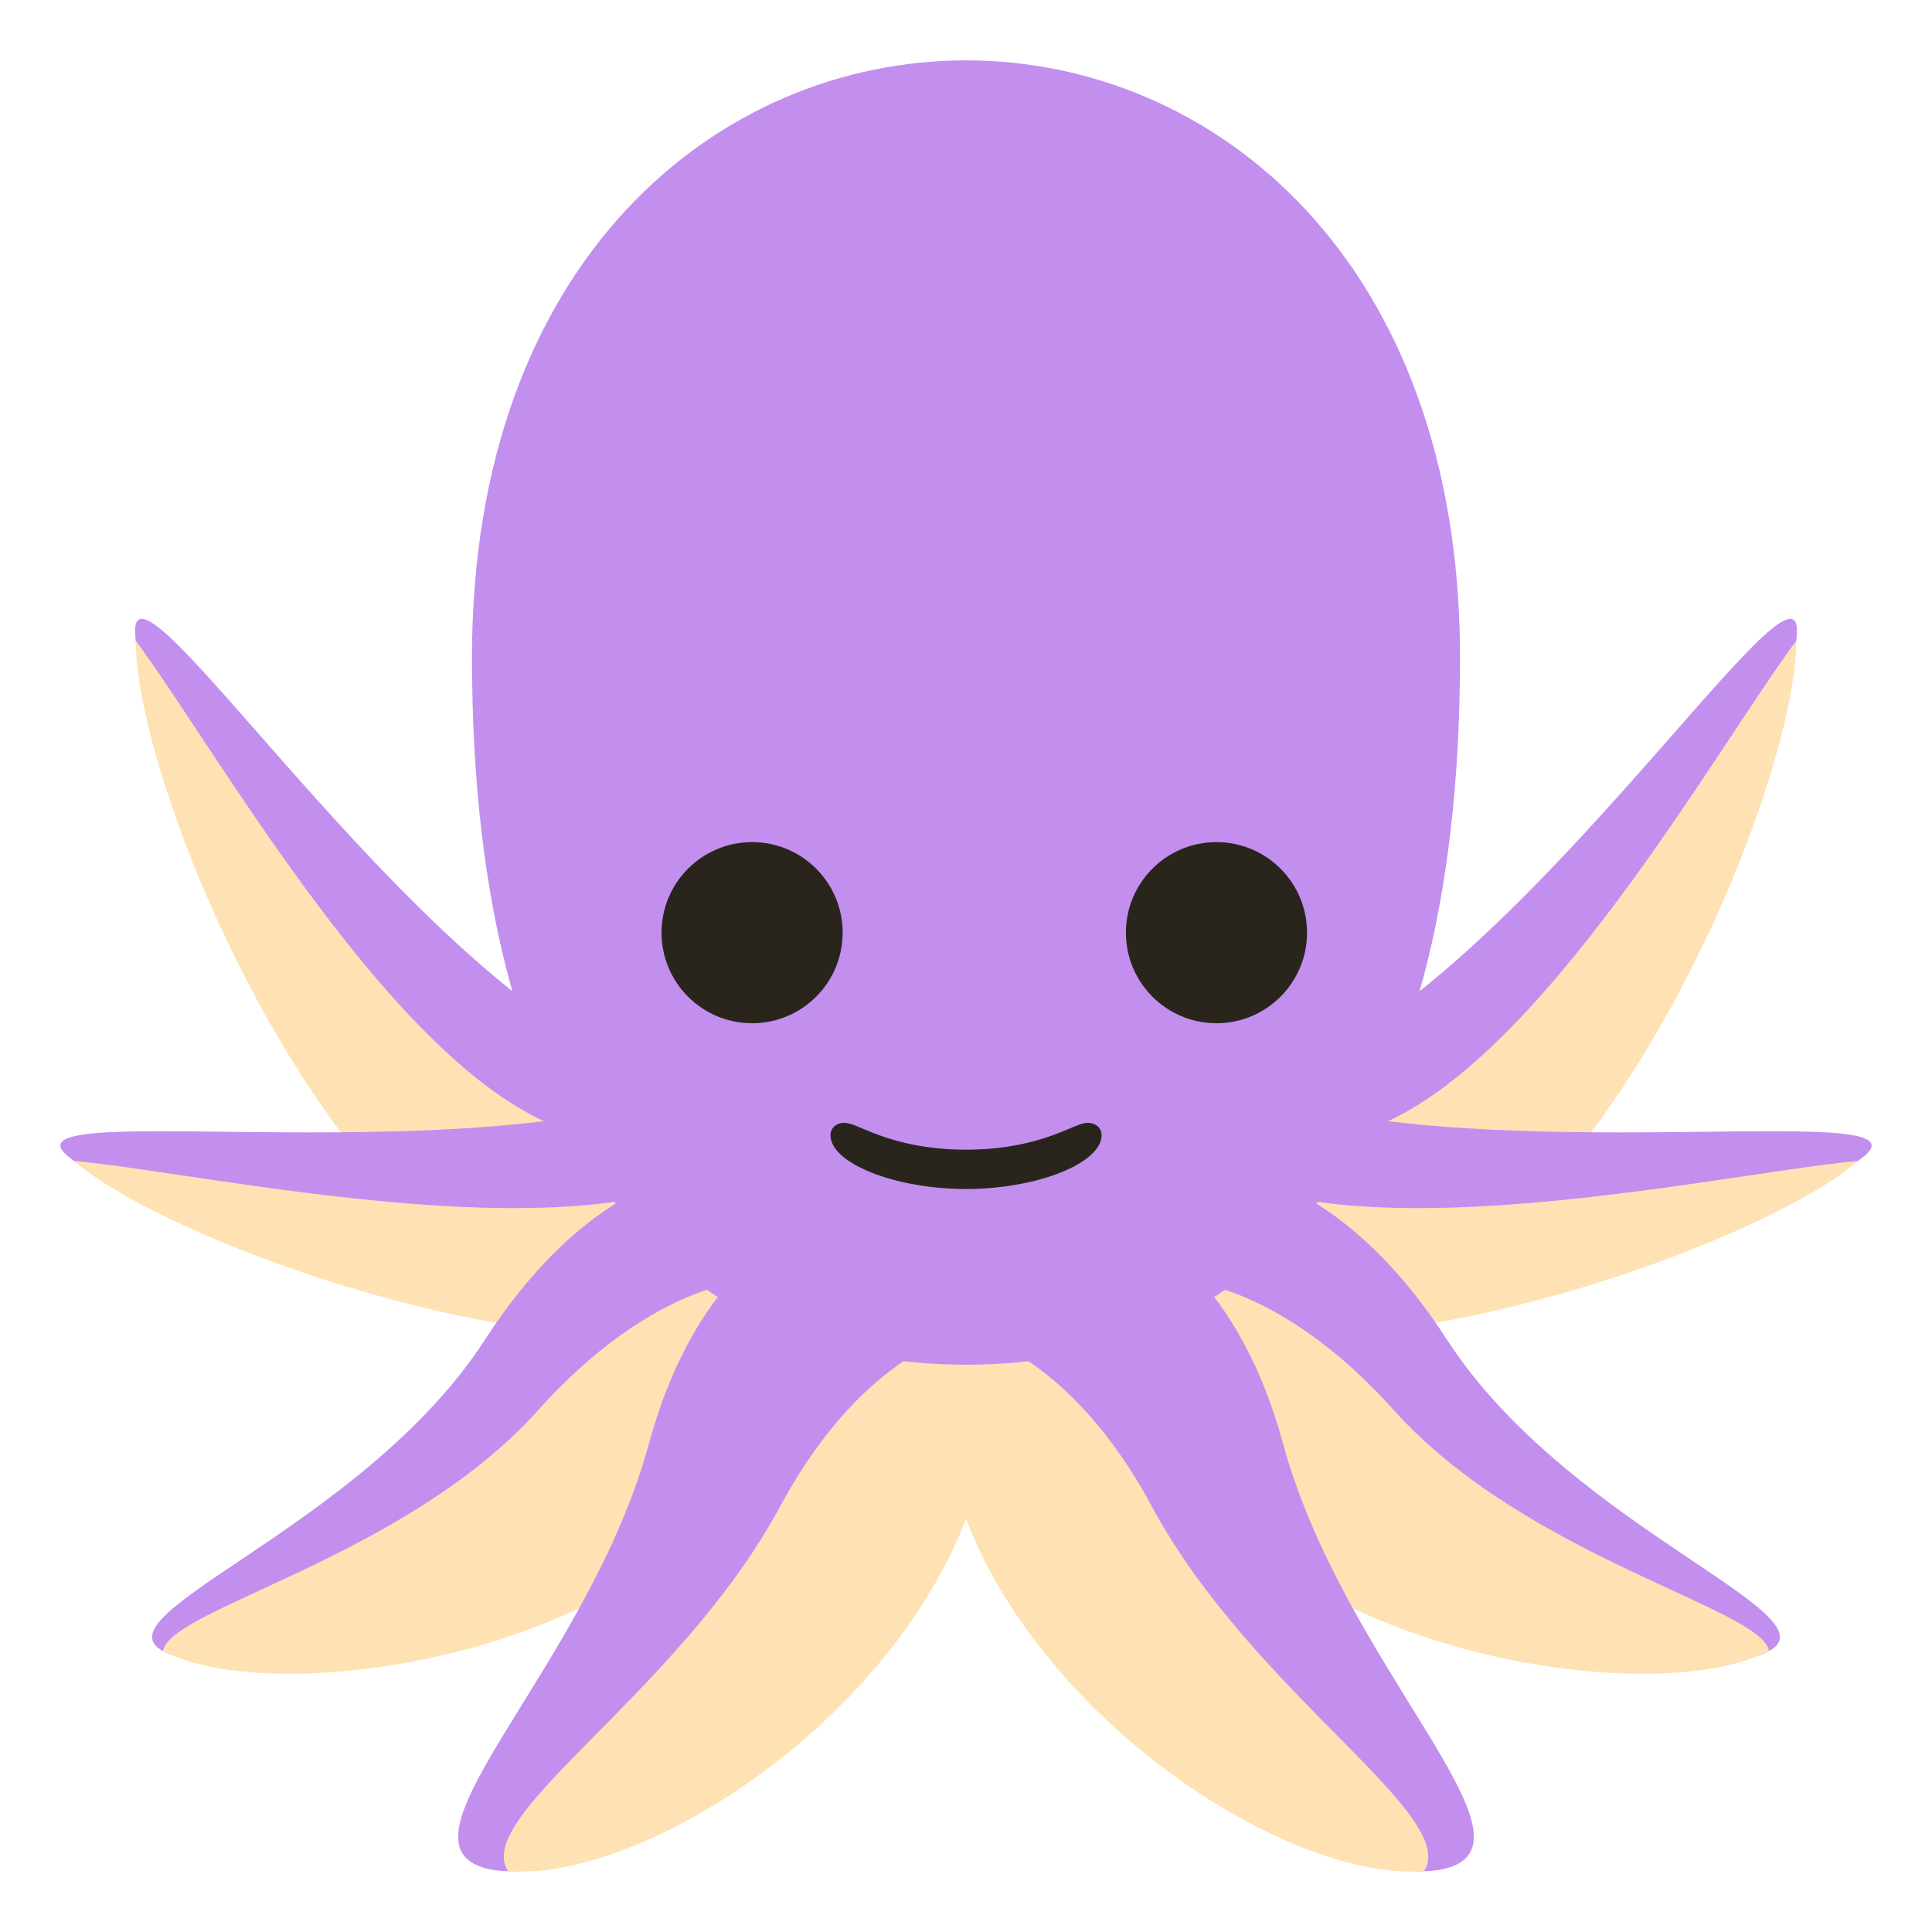
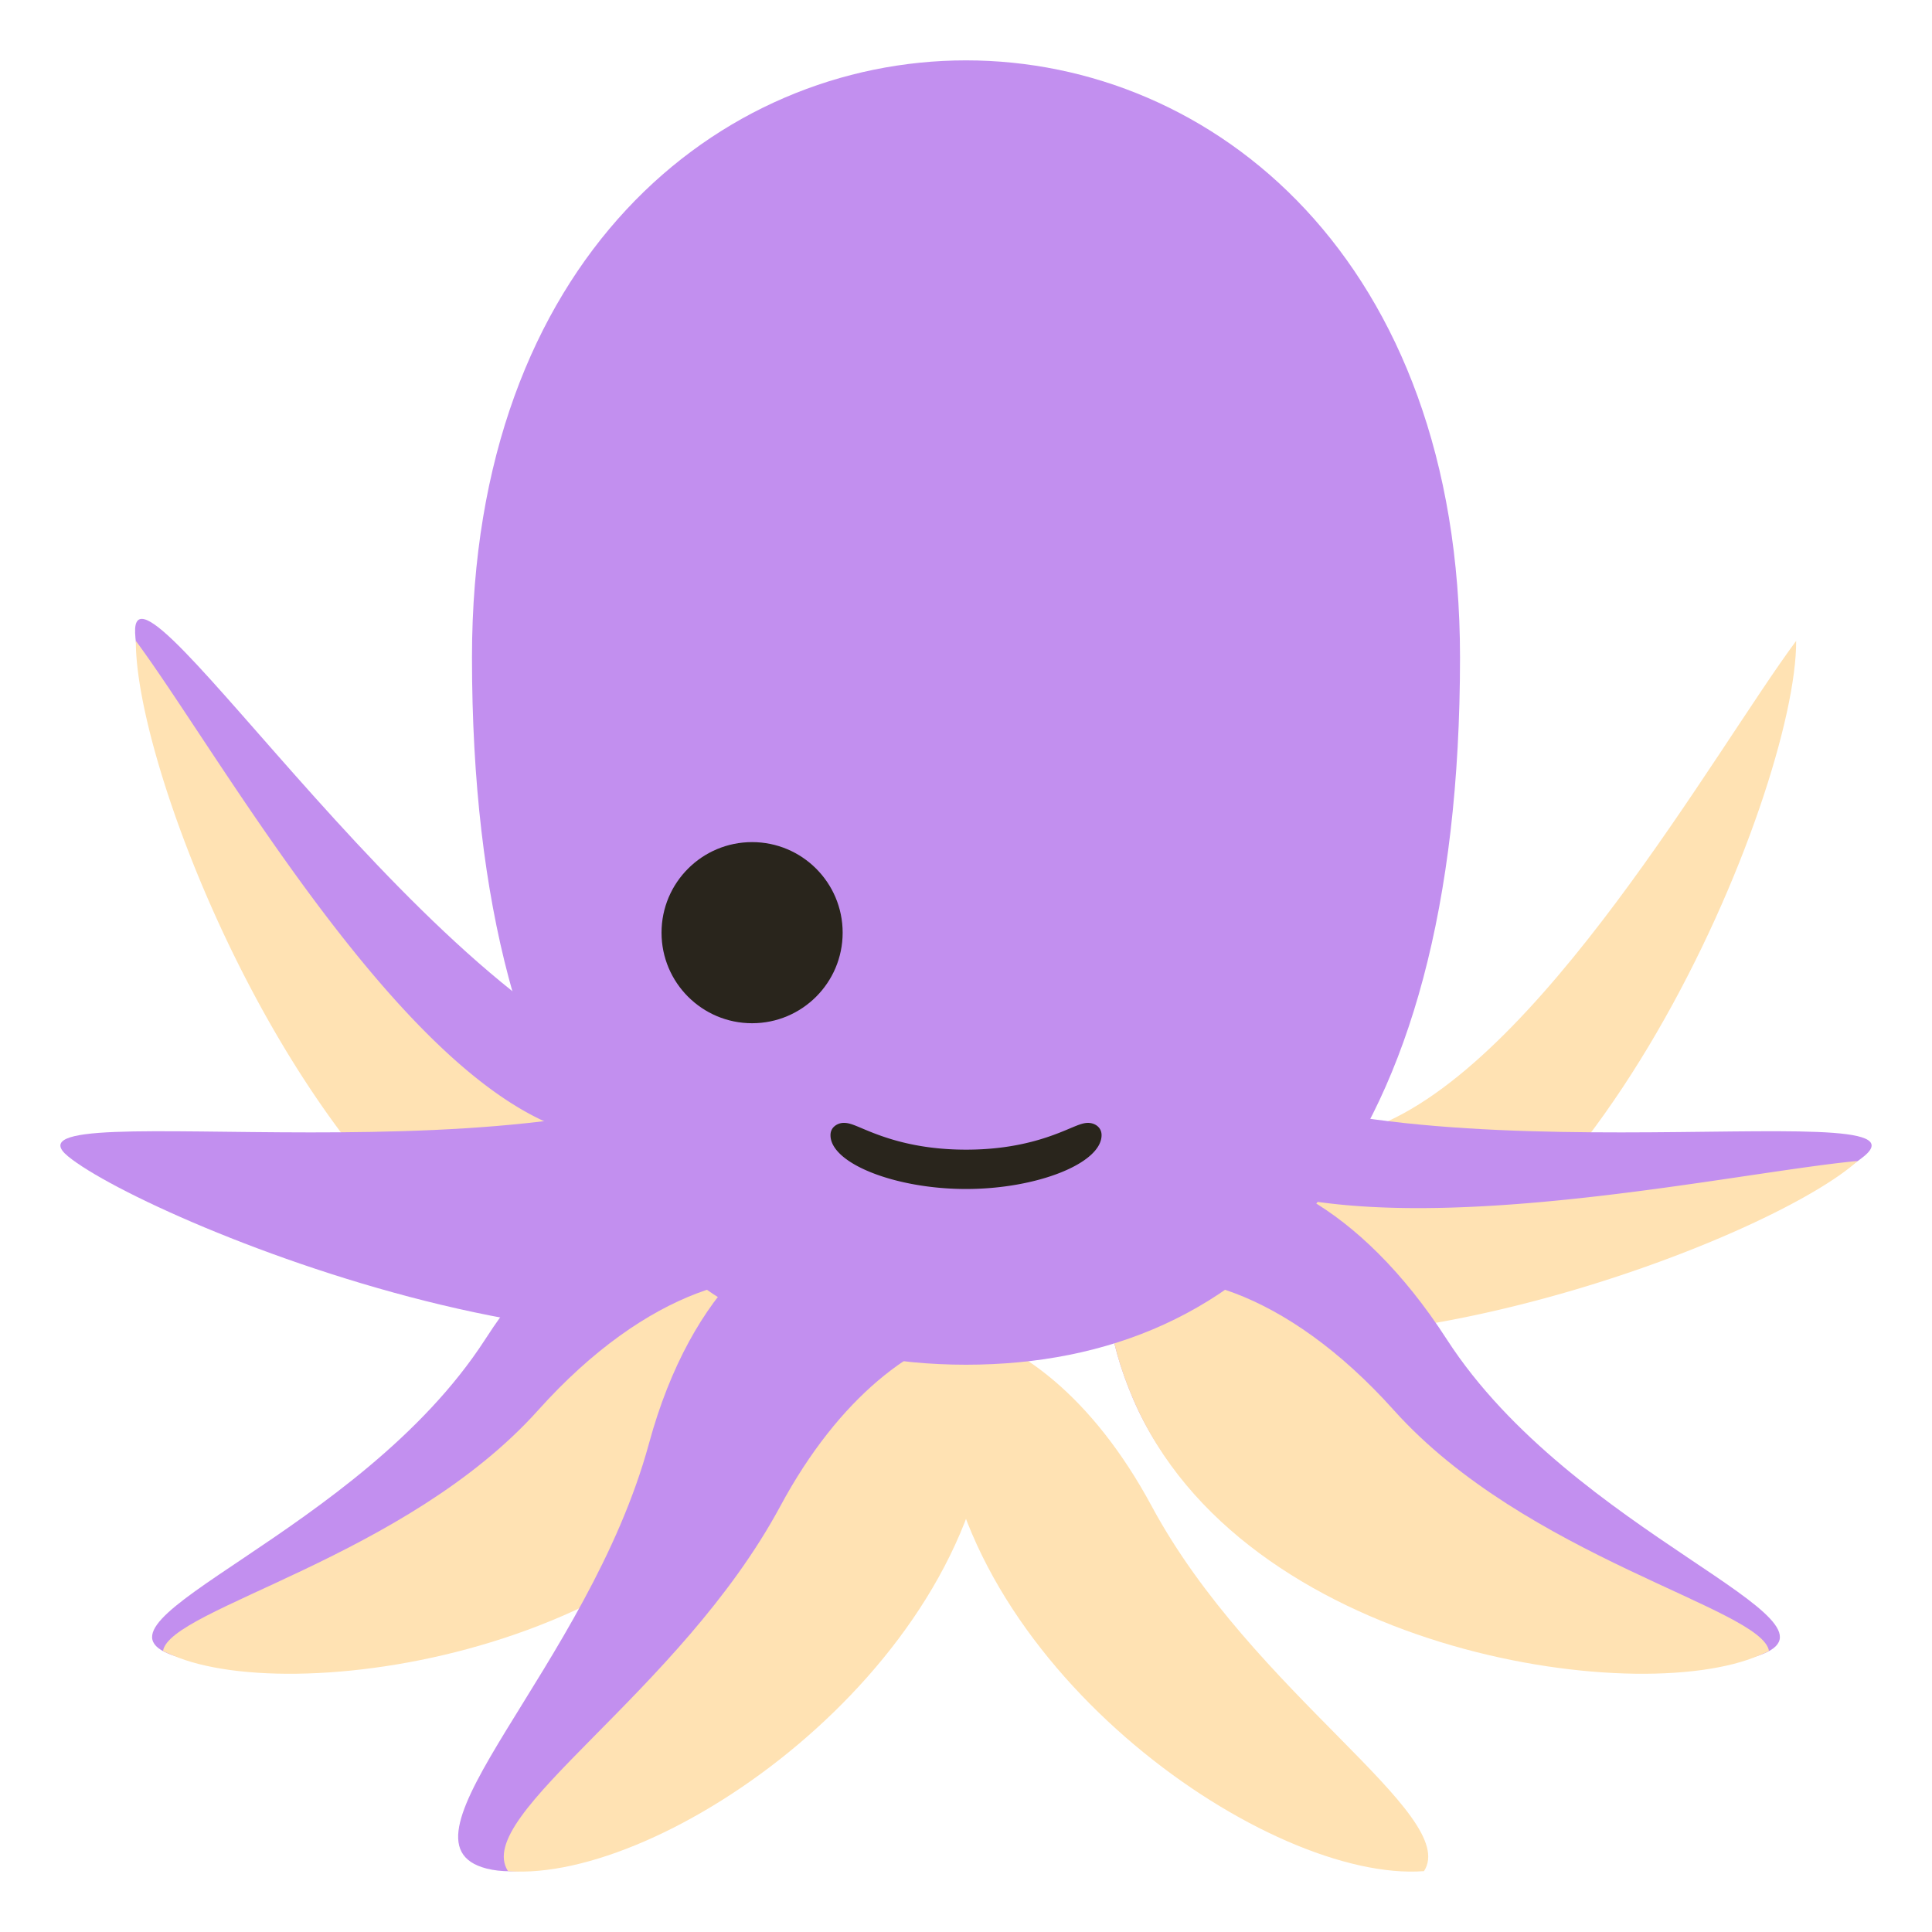
<svg xmlns="http://www.w3.org/2000/svg" width="64" height="64" viewBox="0 0 64 64">
  <path fill="#C28FEF" d="M22.253 35.724c10.695 2.387 7.294 8.604-1.757 8.082-9.206-.53-15.872-19.404-16.02-22.836-.15-3.431 10.117 13.047 17.777 14.754z" />
  <path fill="#FFE2B3" d="M4.5 21.23c2.703 3.644 8.53 14.103 14.055 16.132 5.479 2.012 6.832 4.57 5.553 6.264a15.868 15.868 0 0 1-3.609.18C11.496 43.287 4.474 26.221 4.5 21.23z" />
  <path fill="#C28FEF" d="M25.109 34.942c8.924-6.357 11.274.325 4.838 6.709-6.547 6.492-25.043-1.166-27.696-3.348-2.652-2.183 16.469 1.195 22.858-3.361z" />
-   <path fill="#FFE2B3" d="M2.462 38.458c4.517.426 16.193 3.082 21.395.33 5.159-2.73 7.967-2.026 8.372.058a15.991 15.991 0 0 1-2.279 2.804c-6.403 6.348-24.211-.233-27.488-3.192z" />
  <g>
    <path fill="#C28FEF" d="M16.071 44.371c5.831-9.029 13.907-6.217 10.387 1.984-3.582 8.343-17.457 9.629-20.74 8.478-3.283-1.152 6.178-4 10.353-10.462z" />
    <path fill="#FFE2B3" d="M26.459 46.355c-3.583 8.343-16.626 10.266-20.741 8.478-.125-.054-.229-.094-.318-.143.23-1.414 8.043-3.088 12.43-7.979 3.591-4.003 7.287-4.98 9.48-4.01.001 1.046-.258 2.273-.851 3.654z" />
  </g>
  <g>
    <path fill="#C28FEF" d="M16.117 61.898c3.764.97 15.641-5.997 16.5-14.952.842-8.802-8.307-9.456-11.119.872-2.012 7.396-8.783 13.203-5.381 14.08z" />
    <path fill="#FFE2B3" d="M32.802 46.986c-.811 8.452-10.875 15.385-15.974 14.998-1.205-1.865 5.689-5.901 9.02-12.089 1.959-3.638 4.459-5.484 6.637-5.908.183.851.424 1.877.317 2.999z" />
  </g>
  <g>
-     <path fill="#C28FEF" d="M41.747 35.724c-10.695 2.387-7.294 8.604 1.757 8.082 9.206-.529 15.872-19.403 16.021-22.836.149-3.431-10.118 13.047-17.778 14.754z" />
    <path fill="#FFE2B3" d="M59.5 21.23c-2.703 3.644-8.53 14.103-14.055 16.132-5.479 2.012-6.832 4.57-5.553 6.264 1.062.184 2.272.257 3.609.18 9.003-.519 16.025-17.585 15.999-22.576z" />
    <g>
      <path fill="#C28FEF" d="M38.891 34.942c-8.924-6.357-11.274.325-4.838 6.709 6.547 6.491 25.043-1.166 27.696-3.349 2.652-2.182-16.469 1.196-22.858-3.36z" />
      <path fill="#FFE2B3" d="M61.538 38.458c-4.517.426-16.193 3.082-21.395.33-5.159-2.73-7.967-2.026-8.372.058a15.991 15.991 0 0 0 2.279 2.804c6.403 6.348 24.211-.233 27.488-3.192z" />
    </g>
    <g>
      <path fill="#C28FEF" d="M47.929 44.371c-5.831-9.029-13.907-6.217-10.387 1.984 3.582 8.343 17.457 9.629 20.74 8.478 3.283-1.152-6.178-4-10.353-10.462z" />
      <path fill="#FFE2B3" d="M37.541 46.355c3.583 8.343 16.626 10.266 20.741 8.478.125-.054.229-.094.318-.143-.23-1.414-8.043-3.088-12.43-7.979-3.591-4.003-7.287-4.98-9.48-4.01-.001 1.046.258 2.273.851 3.654z" />
    </g>
    <g>
-       <path fill="#C28FEF" d="M47.883 61.898c-3.764.97-15.641-5.997-16.5-14.952-.842-8.802 8.307-9.456 11.119.872 2.012 7.396 8.783 13.203 5.381 14.08z" />
      <path fill="#FFE2B3" d="M31.198 46.986c.811 8.452 10.875 15.385 15.974 14.998 1.205-1.865-5.689-5.901-9.02-12.089-1.959-3.638-4.459-5.484-6.637-5.908-.183.851-.424 1.877-.317 2.999z" />
    </g>
  </g>
  <path fill="#C28FEF" d="M15.635 21.778c0-26.371 32.73-26.371 32.73 0 0 16.513-6.851 23.43-16.365 23.43s-16.365-6.917-16.365-23.43z" />
  <g>
    <g fill="#29251C">
      <circle cx="24.914" cy="30.896" r="3" />
-       <circle cx="40.297" cy="30.896" r="3" />
    </g>
  </g>
  <g>
    <path fill="#29251C" d="M32.003 39.387c-2.351 0-4.492-.85-4.492-1.783 0-.103.032-.19.099-.264a.477.477 0 0 1 .353-.143c.165 0 .325.068.59.18.586.247 1.677.707 3.451.707 1.771 0 2.861-.46 3.446-.707.265-.111.428-.18.592-.18.223 0 .449.141.449.406-.001.934-2.14 1.784-4.488 1.784z" />
  </g>
</svg>